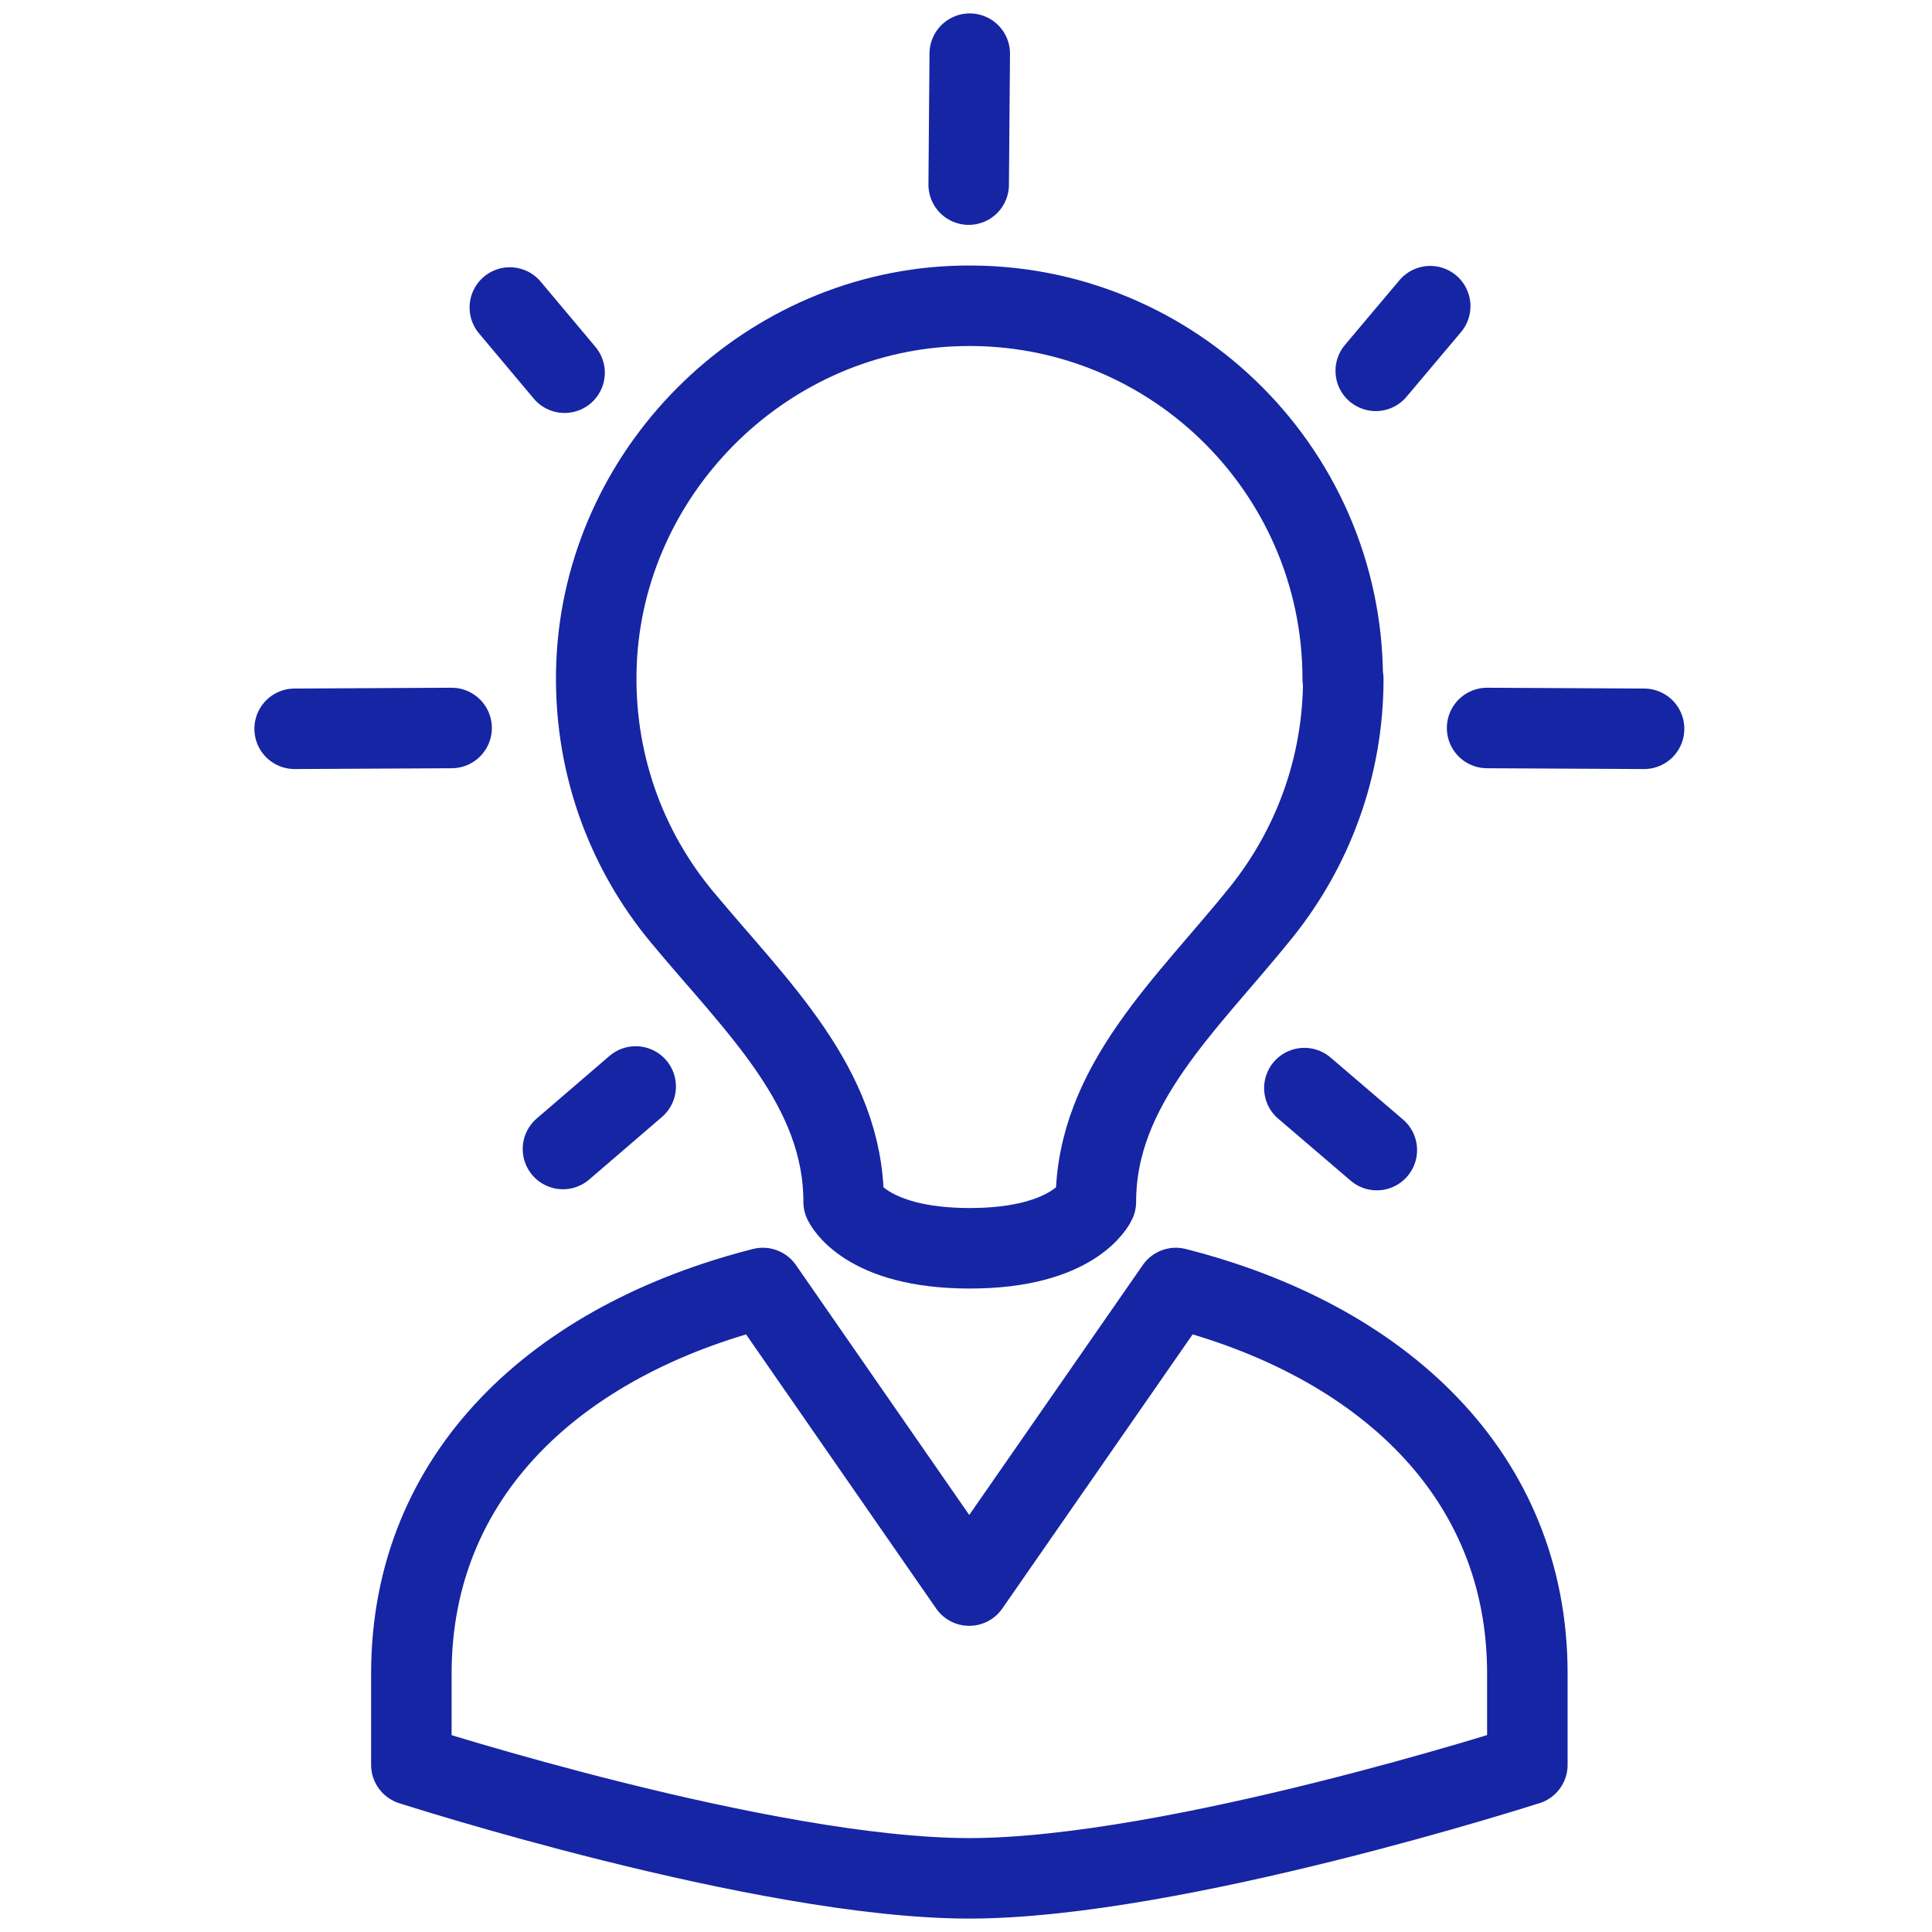
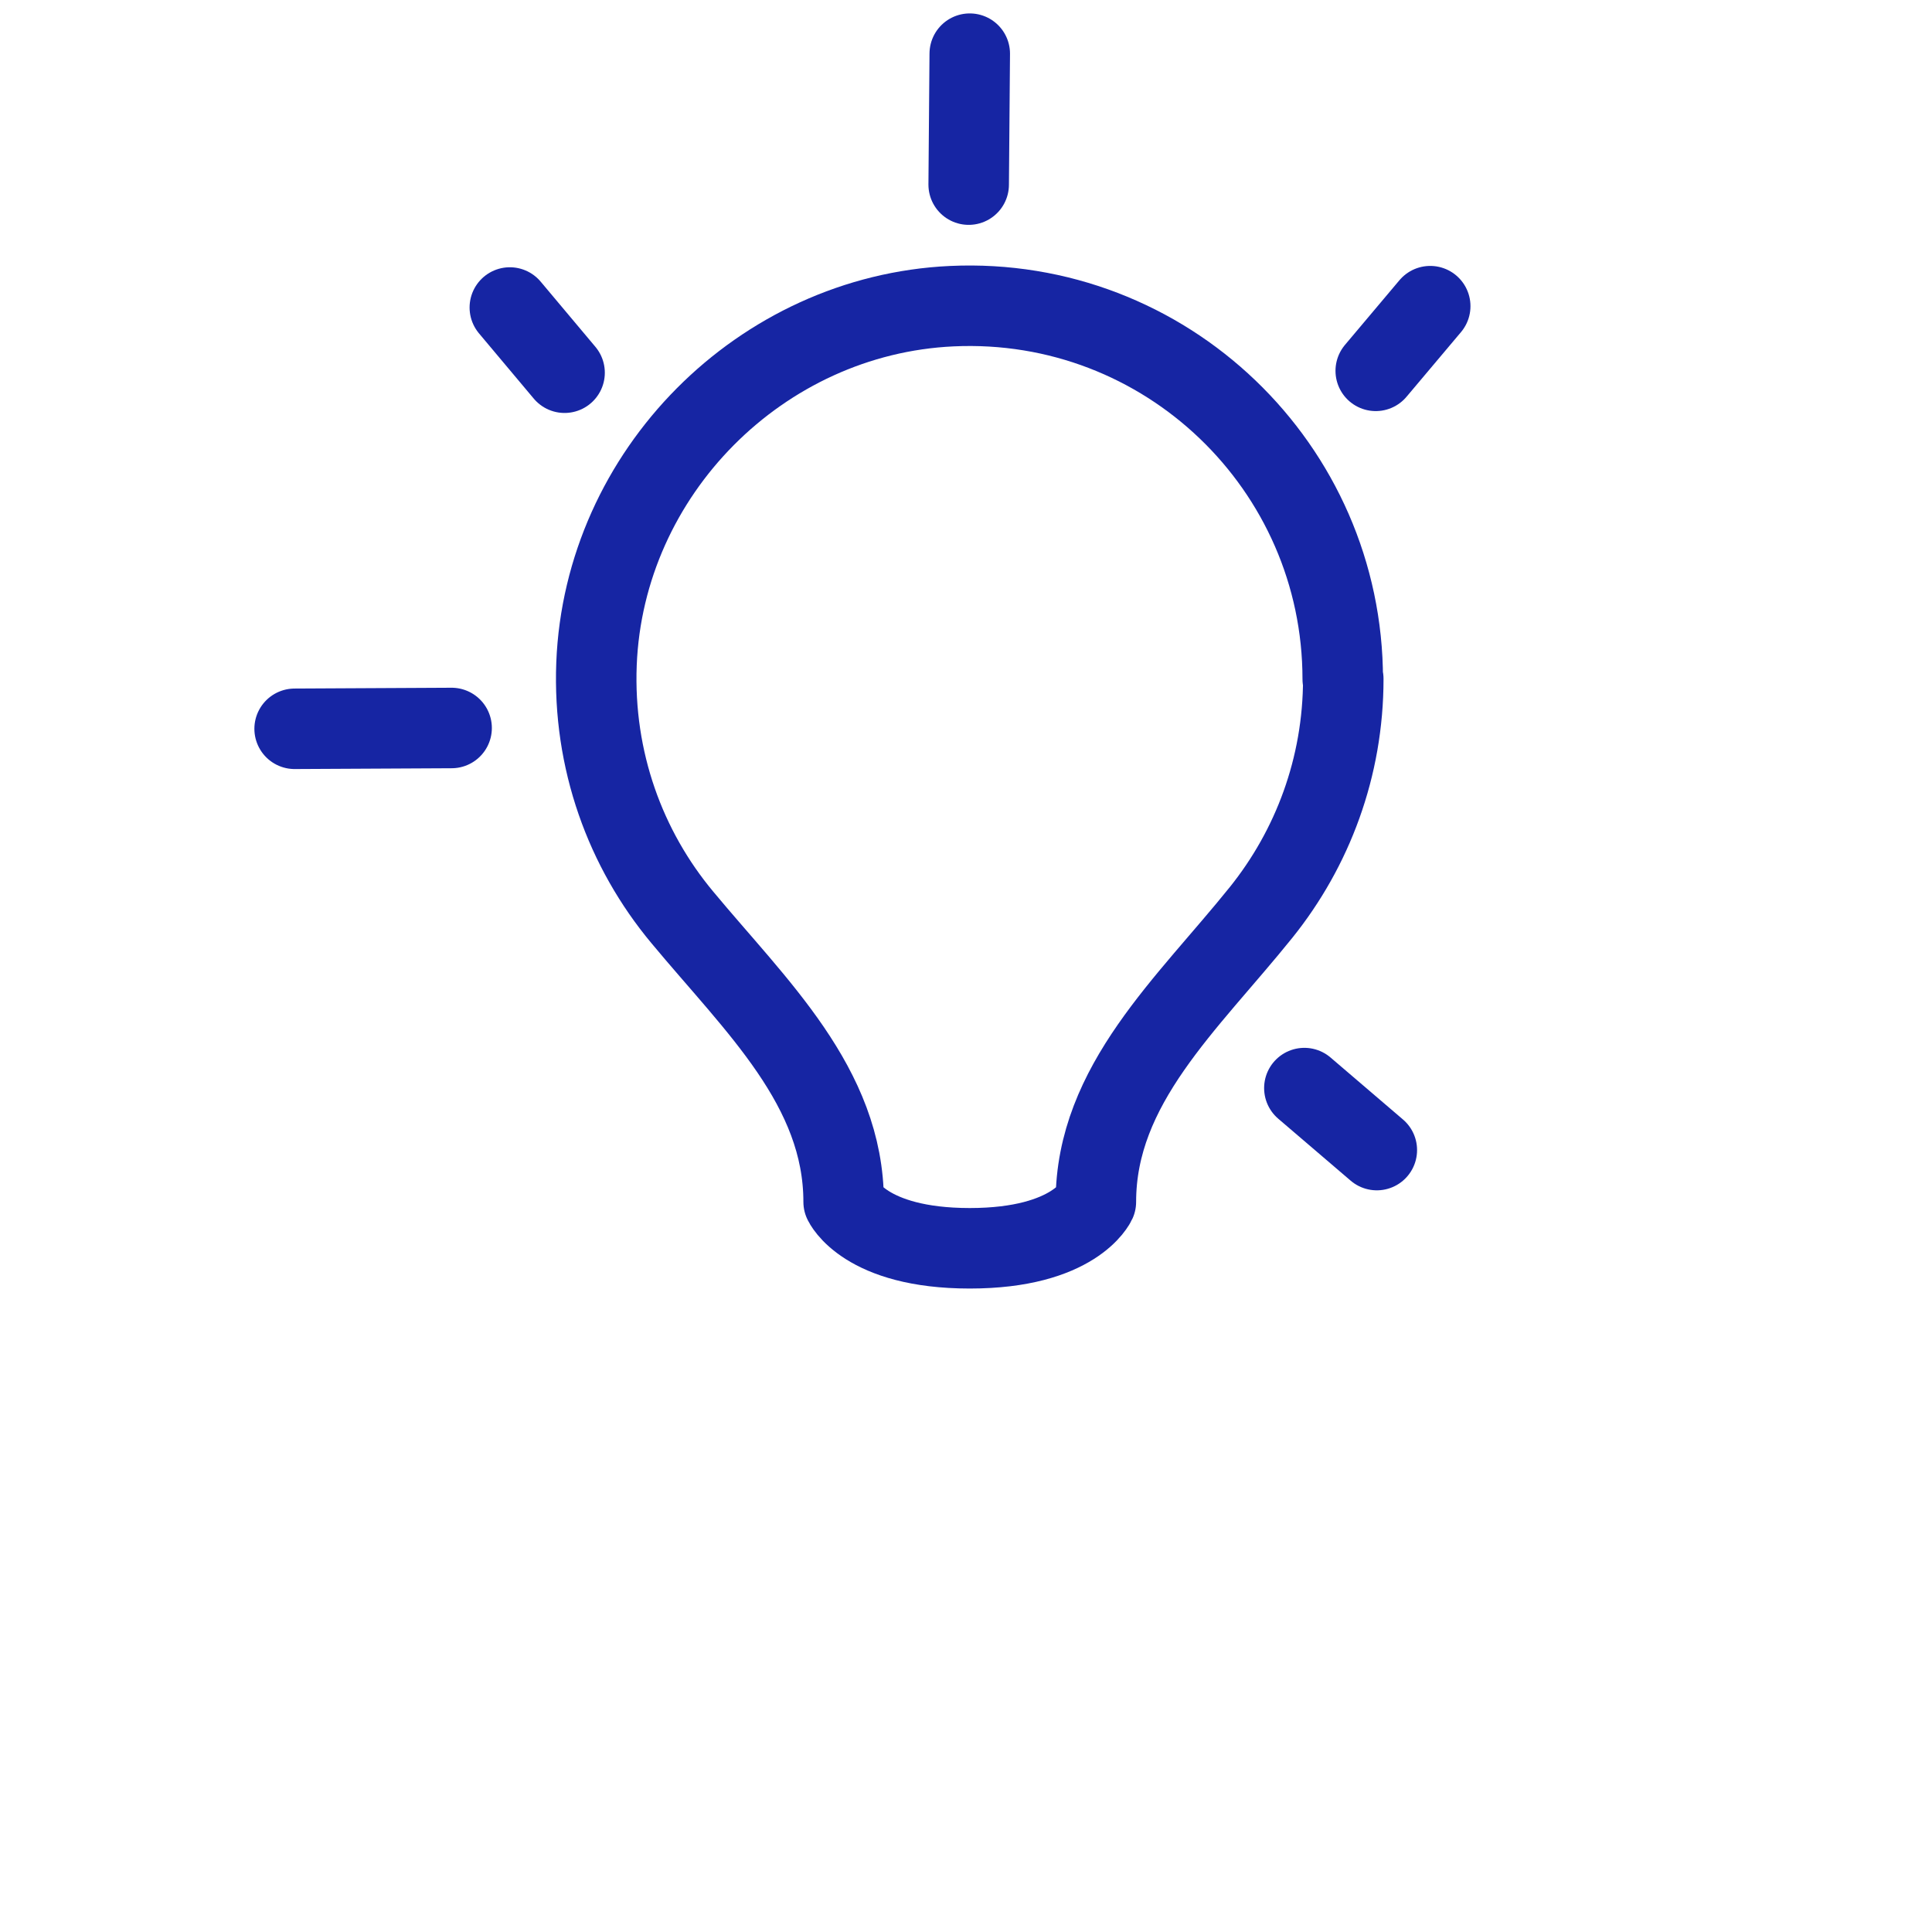
<svg xmlns="http://www.w3.org/2000/svg" id="Layer_1" viewBox="0 0 72 72">
  <defs>
    <style>.cls-1{fill:none;stroke:#1625a3;stroke-linecap:round;stroke-linejoin:round;stroke-width:3px;}</style>
  </defs>
-   <line class="cls-1" x1="20.98" y1="42.82" x2="23.69" y2="40.49" />
  <line class="cls-1" x1="51.27" y1="13.82" x2="53.3" y2="11.41" />
  <line class="cls-1" x1="10.98" y1="27.16" x2="16.83" y2="27.13" />
-   <line class="cls-1" x1="55.42" y1="27.13" x2="61.27" y2="27.16" />
  <line class="cls-1" x1="36.1" y1="6.88" x2="36.14" y2="2" />
  <line class="cls-1" x1="51.31" y1="42.86" x2="48.61" y2="40.55" />
  <line class="cls-1" x1="21.04" y1="13.89" x2="19" y2="11.46" />
  <path class="cls-1" d="m50.04,25.31c0-7.9-6.59-14.27-14.57-13.9-7.12.33-12.96,6.21-13.24,13.33-.14,3.6,1.08,6.91,3.2,9.45,2.74,3.3,6.01,6.31,6.01,10.6,0,0,.78,1.73,4.7,1.73s4.7-1.73,4.7-1.73c0-4.37,3.42-7.38,6.16-10.79,1.91-2.38,3.06-5.4,3.06-8.7h0Z" />
-   <path class="cls-1" d="m56.92,65.77v-3.4c0-7.42-5.43-12.42-13.1-14.37l-7.7,11.09-7.69-11.09c-7.67,1.95-13.1,6.94-13.1,14.37v3.4s13.14,4.23,20.79,4.23,20.79-4.23,20.79-4.23h0Z" />
</svg>